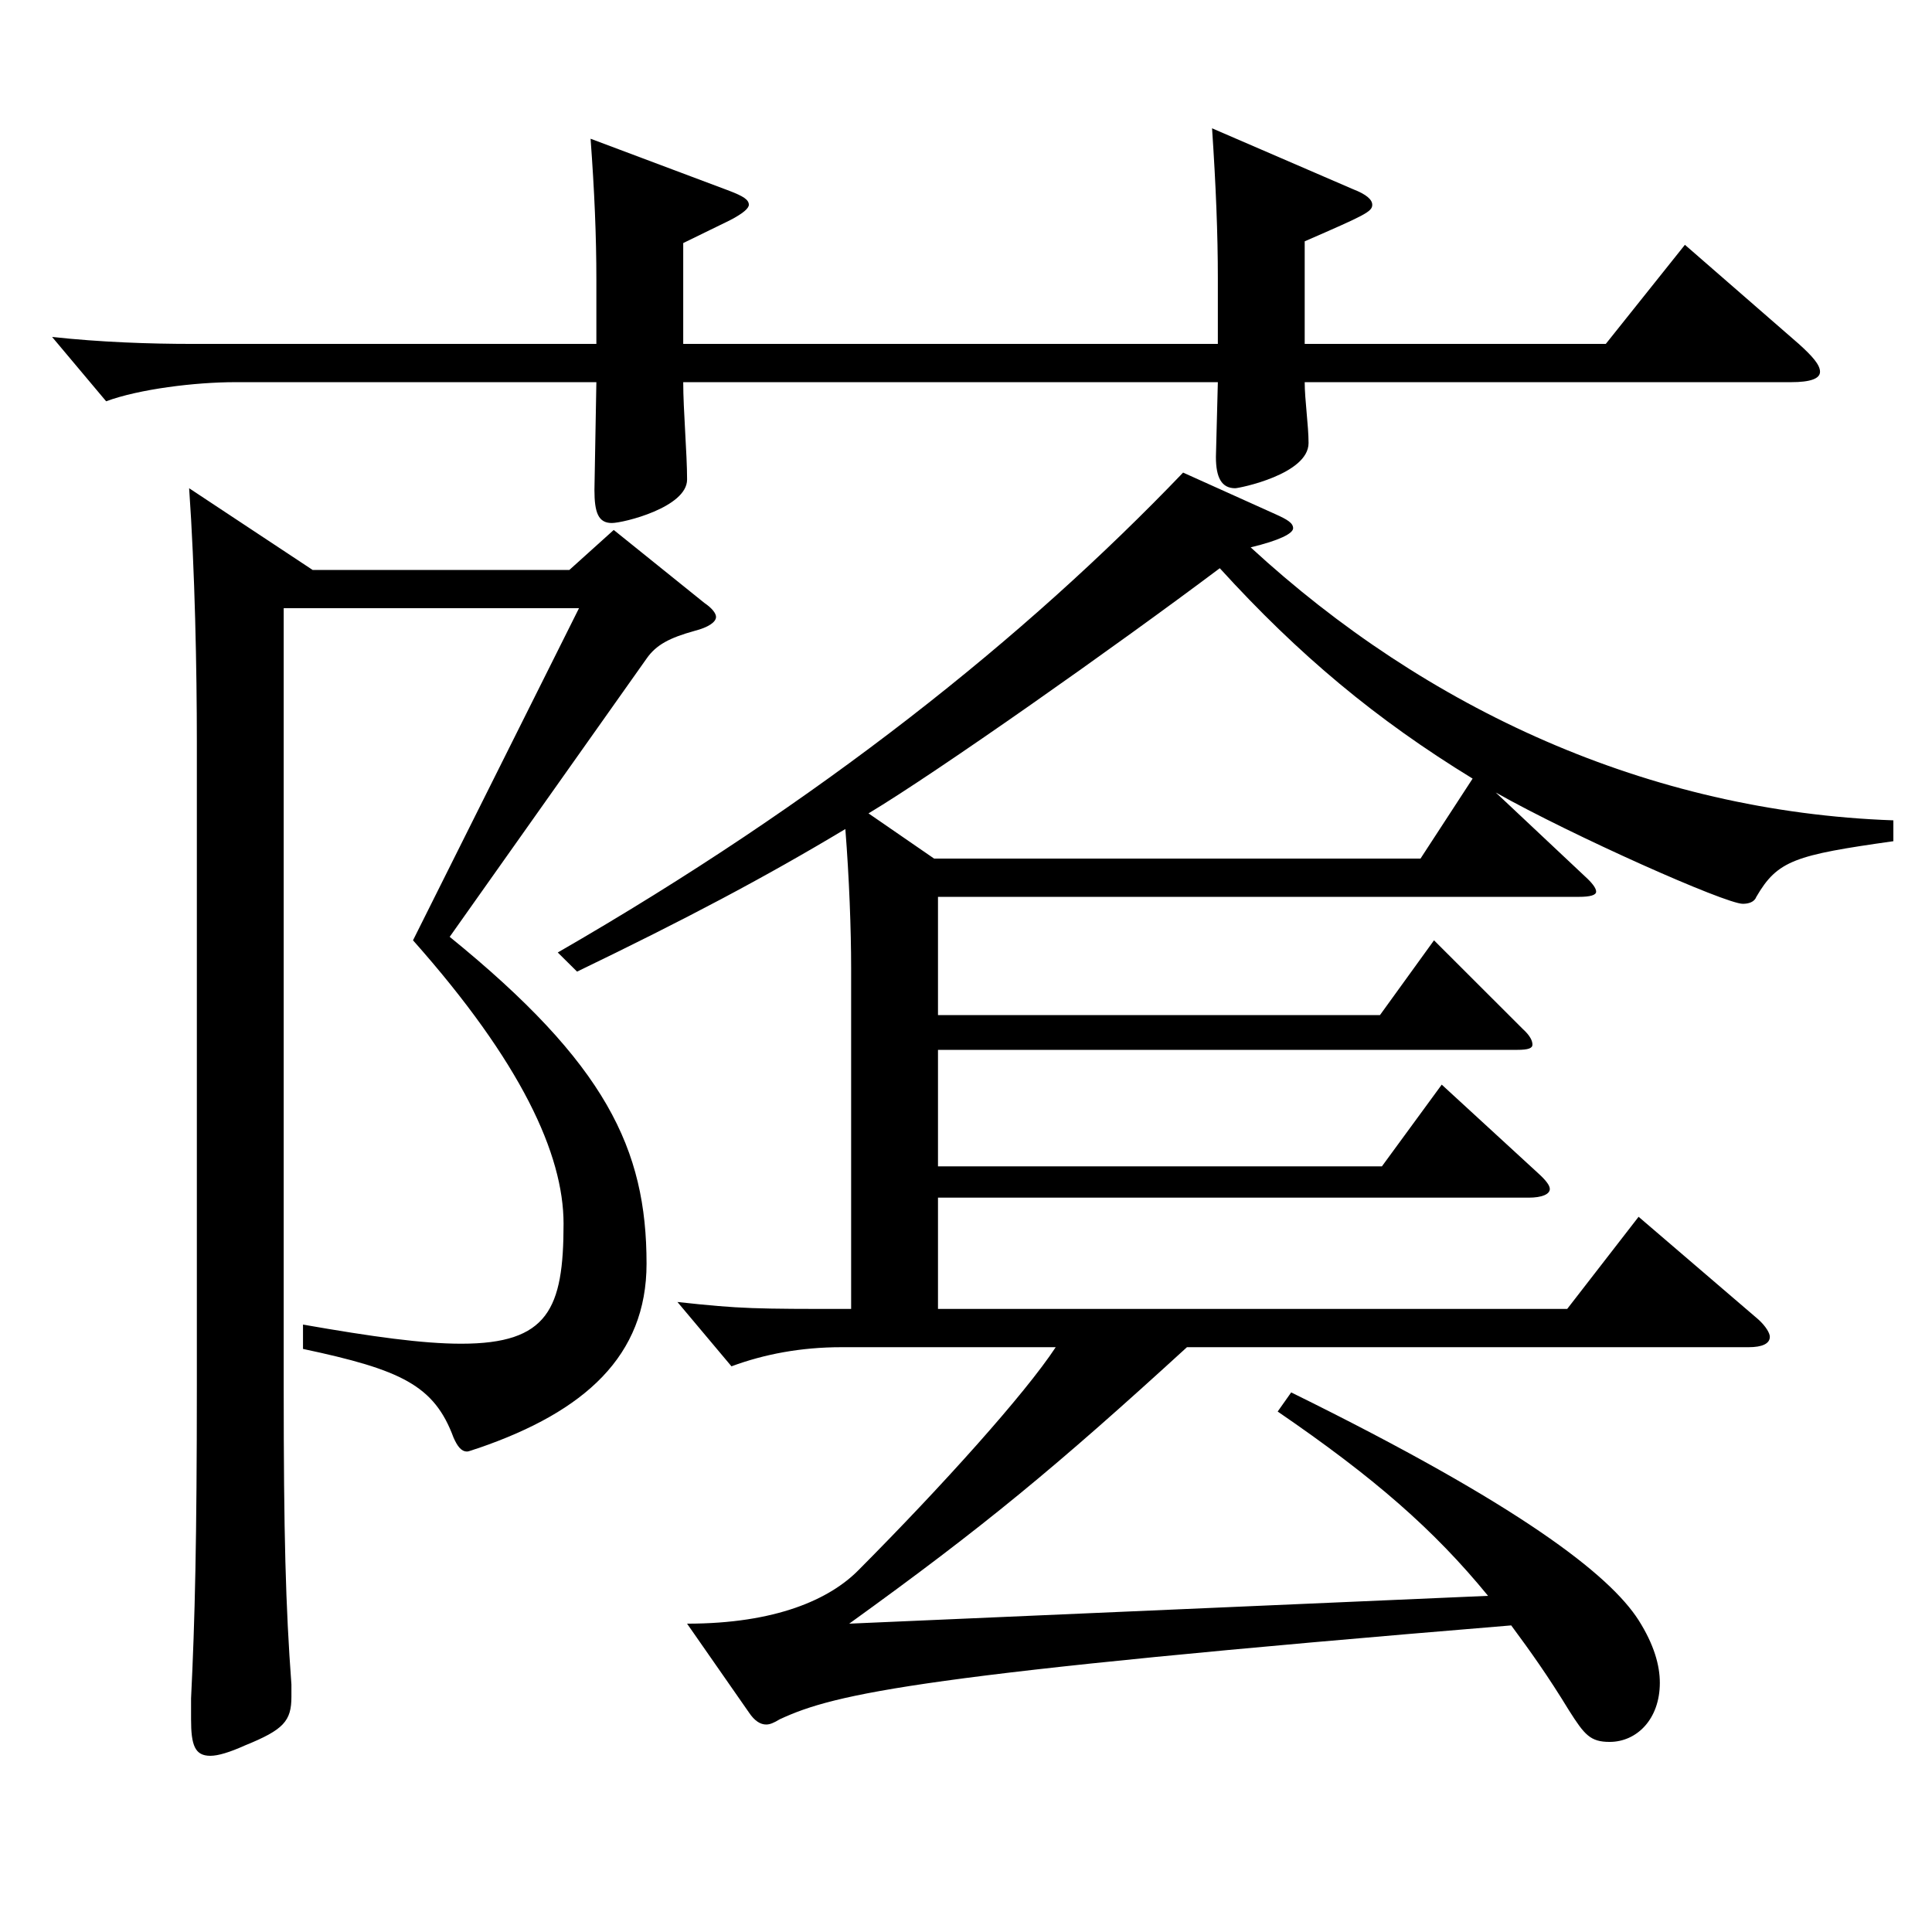
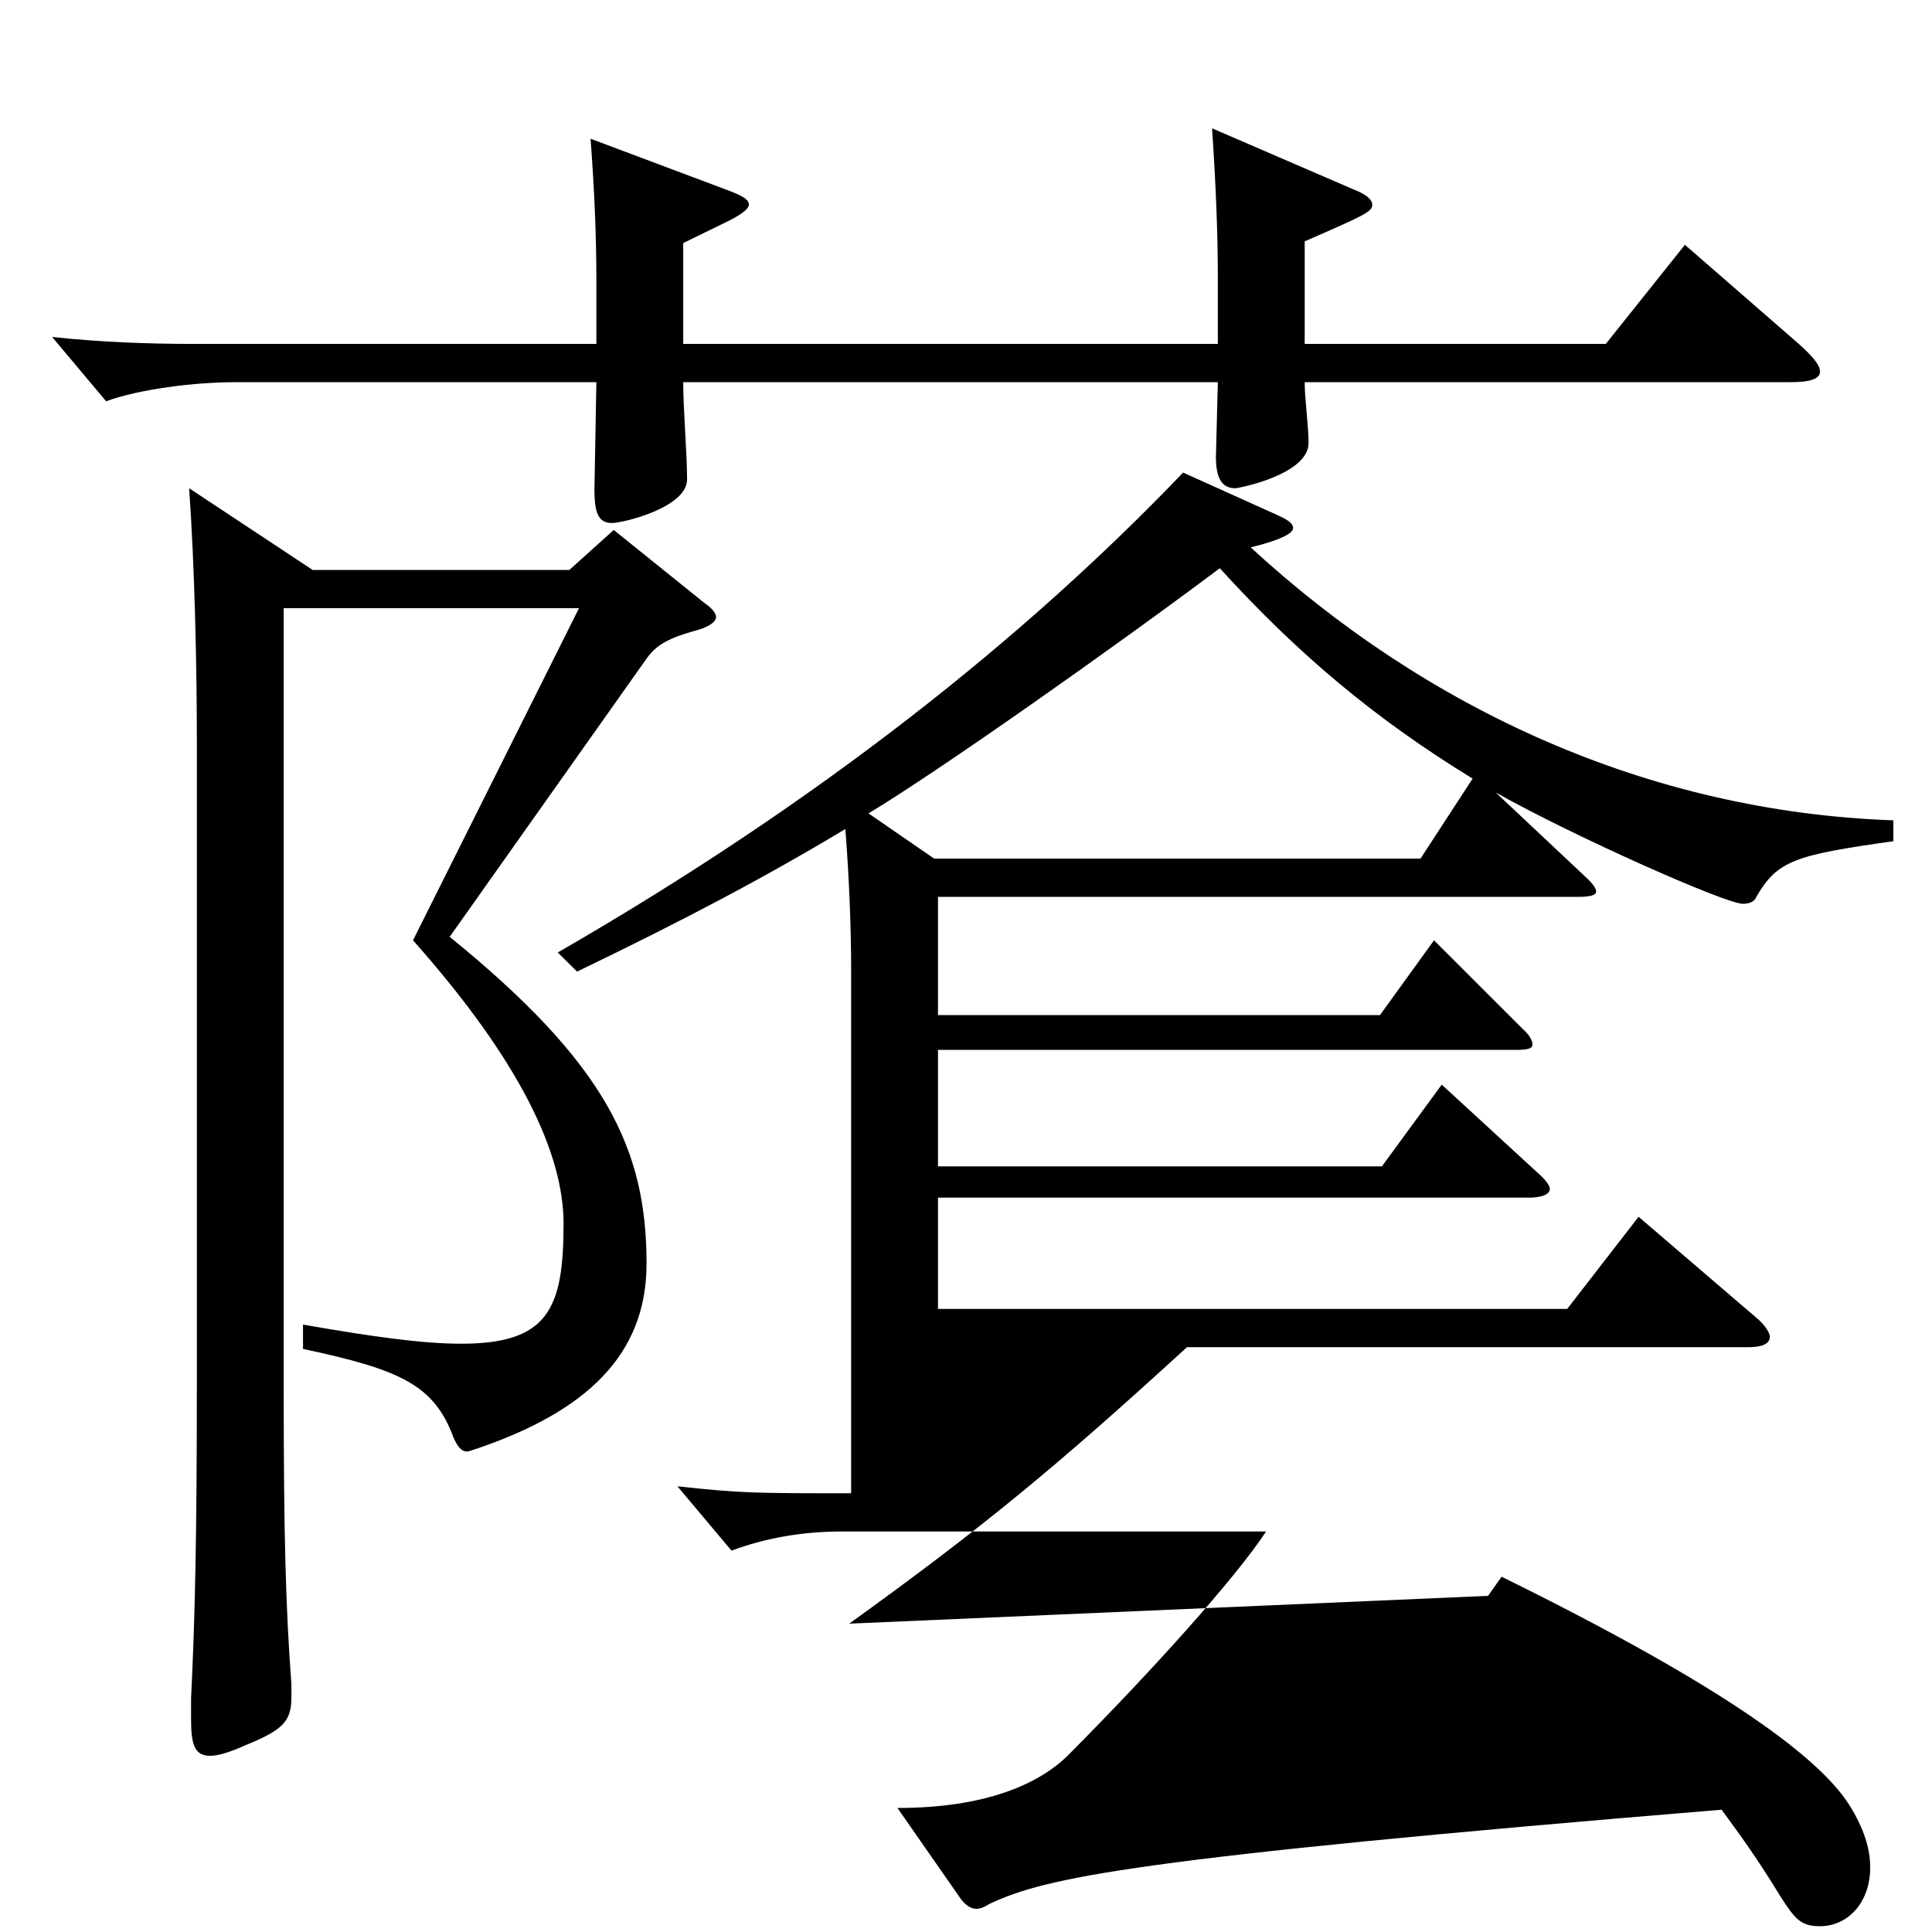
<svg xmlns="http://www.w3.org/2000/svg" version="1.1" id="图层_1" x="0px" y="0px" width="1000px" height="1000px" viewBox="0 0 1000 1000" enable-background="new 0 0 1000 1000" xml:space="preserve">
-   <path d="M630.355,178.009v-34.2c0-22.5-0.999-47.699-2.997-77.399l72.927,31.5c6.993,2.7,9.989,5.4,9.989,8.1  c0,3.601-3.995,5.4-34.964,18.9v53.1h155.843l40.958-51.3l58.941,51.3c6.992,6.3,10.988,10.8,10.988,14.399  c0,3.601-4.995,5.4-14.984,5.4H675.311c0,9,1.997,22.5,1.997,31.5c0,16.199-35.963,23.399-37.961,23.399  c-6.993,0-9.99-5.399-9.99-16.2l0.999-38.699H353.635c0,14.399,1.998,36.899,1.998,50.399c0,14.4-32.967,22.5-38.961,22.5  c-6.993,0-8.991-5.4-8.991-17.1l0.999-55.8H121.868c-20.979,0-49.95,3.6-66.933,9.899l-27.972-33.3  c24.975,2.7,49.949,3.601,72.927,3.601H308.68v-33.3c0-22.5-0.999-45.9-2.997-72.899l71.928,27c6.993,2.7,9.99,4.5,9.99,7.2  c0,1.8-2.997,4.5-9.99,8.101l-23.976,11.699v52.2H630.355z M161.828,295.008h132.866l22.977-20.7l46.952,37.8  c3.996,2.7,5.994,5.4,5.994,7.2c0,2.7-3.996,5.4-10.989,7.2c-12.986,3.6-19.979,7.2-24.975,14.399L232.756,484.906  c80.919,65.7,101.897,109.8,101.897,169.199c0,47.699-31.968,76.499-86.912,95.399c-2.997,0.899-4.995,1.8-5.994,1.8  c-2.997,0-4.995-2.7-6.993-7.2c-9.989-27-26.973-35.1-77.921-45.899v-12.6c35.964,6.3,61.938,9.899,81.917,9.899  c44.955,0,52.947-18,52.947-62.1c0-35.999-21.979-83.699-77.922-146.699l85.913-171.898H146.843v403.197  c0,76.5,0.999,113.399,3.996,153.899v6.3c0,12.6-3.996,17.1-23.976,25.199c-7.992,3.601-13.986,5.4-17.982,5.4  c-7.991,0-9.989-5.4-9.989-18.9v-10.8c1.998-40.499,2.997-81.899,2.997-162.898V384.107c0-36.9-0.999-89.1-3.996-131.399  L161.828,295.008z M770.215,826.004c-27.972-34.199-58.94-61.199-108.891-95.399l6.993-9.899  c118.88,58.499,164.834,94.499,179.818,117.899c7.992,12.6,10.989,23.399,10.989,32.399c0,18.899-11.988,30.6-25.974,30.6  c-9.99,0-12.987-3.6-20.979-16.199c-10.988-18-19.979-30.601-29.97-44.101c-305.691,25.2-349.647,35.101-378.618,48.6  c-2.997,1.801-4.995,2.7-6.993,2.7c-2.997,0-5.994-1.8-8.99-6.3l-31.968-45.899c45.953,0,73.925-12.6,88.91-27.9  c42.956-43.199,85.913-90.899,101.897-115.199H435.552c-20.979,0-39.96,3.601-56.942,9.9l-27.972-33.3  c32.967,3.6,39.959,3.6,89.909,3.6V501.106c0-19.8-0.999-46.8-2.997-72c-41.958,25.2-82.916,46.8-138.86,73.8l-9.989-9.899  c135.862-78.3,241.756-162.899,323.674-248.398l47.951,21.6c5.994,2.7,8.991,4.5,8.991,7.2s-6.993,6.3-21.978,9.899  c90.908,83.7,205.792,136.8,332.664,141.3v10.8c-50.948,7.199-59.939,9.899-70.929,28.8c-0.999,2.699-3.996,3.6-6.993,3.6  c-8.99,0-87.911-35.1-127.871-57.6l45.954,43.2c3.996,3.6,5.994,6.3,5.994,8.1s-2.997,2.7-8.991,2.7H485.502v61.199h228.769  l27.973-38.7l45.953,45.9c3.996,3.6,4.995,6.3,4.995,8.1s-1.998,2.7-7.992,2.7H485.502v60.3H715.27l30.969-42.3l49.95,45.899  c3.996,3.6,5.994,6.3,5.994,8.1c0,2.7-3.996,4.5-10.989,4.5H485.502v57.6h325.671l36.963-47.699l61.938,53.1  c3.996,3.6,5.994,7.2,5.994,9c0,3.6-3.996,5.399-10.989,5.399H614.372c-67.932,62.1-104.895,92.7-174.824,143.1L770.215,826.004z   M762.223,403.007c-49.95-30.6-89.909-63.899-130.868-108.899c-53.945,40.5-145.853,105.3-181.816,126.899l33.966,23.4H735.25  L762.223,403.007z" />
+   <path d="M630.355,178.009v-34.2c0-22.5-0.999-47.699-2.997-77.399l72.927,31.5c6.993,2.7,9.989,5.4,9.989,8.1  c0,3.601-3.995,5.4-34.964,18.9v53.1h155.843l40.958-51.3l58.941,51.3c6.992,6.3,10.988,10.8,10.988,14.399  c0,3.601-4.995,5.4-14.984,5.4H675.311c0,9,1.997,22.5,1.997,31.5c0,16.199-35.963,23.399-37.961,23.399  c-6.993,0-9.99-5.399-9.99-16.2l0.999-38.699H353.635c0,14.399,1.998,36.899,1.998,50.399c0,14.4-32.967,22.5-38.961,22.5  c-6.993,0-8.991-5.4-8.991-17.1l0.999-55.8H121.868c-20.979,0-49.95,3.6-66.933,9.899l-27.972-33.3  c24.975,2.7,49.949,3.601,72.927,3.601H308.68v-33.3c0-22.5-0.999-45.9-2.997-72.899l71.928,27c6.993,2.7,9.99,4.5,9.99,7.2  c0,1.8-2.997,4.5-9.99,8.101l-23.976,11.699v52.2H630.355z M161.828,295.008h132.866l22.977-20.7l46.952,37.8  c3.996,2.7,5.994,5.4,5.994,7.2c0,2.7-3.996,5.4-10.989,7.2c-12.986,3.6-19.979,7.2-24.975,14.399L232.756,484.906  c80.919,65.7,101.897,109.8,101.897,169.199c0,47.699-31.968,76.499-86.912,95.399c-2.997,0.899-4.995,1.8-5.994,1.8  c-2.997,0-4.995-2.7-6.993-7.2c-9.989-27-26.973-35.1-77.921-45.899v-12.6c35.964,6.3,61.938,9.899,81.917,9.899  c44.955,0,52.947-18,52.947-62.1c0-35.999-21.979-83.699-77.922-146.699l85.913-171.898H146.843v403.197  c0,76.5,0.999,113.399,3.996,153.899v6.3c0,12.6-3.996,17.1-23.976,25.199c-7.992,3.601-13.986,5.4-17.982,5.4  c-7.991,0-9.989-5.4-9.989-18.9v-10.8c1.998-40.499,2.997-81.899,2.997-162.898V384.107c0-36.9-0.999-89.1-3.996-131.399  L161.828,295.008z M770.215,826.004l6.993-9.899  c118.88,58.499,164.834,94.499,179.818,117.899c7.992,12.6,10.989,23.399,10.989,32.399c0,18.899-11.988,30.6-25.974,30.6  c-9.99,0-12.987-3.6-20.979-16.199c-10.988-18-19.979-30.601-29.97-44.101c-305.691,25.2-349.647,35.101-378.618,48.6  c-2.997,1.801-4.995,2.7-6.993,2.7c-2.997,0-5.994-1.8-8.99-6.3l-31.968-45.899c45.953,0,73.925-12.6,88.91-27.9  c42.956-43.199,85.913-90.899,101.897-115.199H435.552c-20.979,0-39.96,3.601-56.942,9.9l-27.972-33.3  c32.967,3.6,39.959,3.6,89.909,3.6V501.106c0-19.8-0.999-46.8-2.997-72c-41.958,25.2-82.916,46.8-138.86,73.8l-9.989-9.899  c135.862-78.3,241.756-162.899,323.674-248.398l47.951,21.6c5.994,2.7,8.991,4.5,8.991,7.2s-6.993,6.3-21.978,9.899  c90.908,83.7,205.792,136.8,332.664,141.3v10.8c-50.948,7.199-59.939,9.899-70.929,28.8c-0.999,2.699-3.996,3.6-6.993,3.6  c-8.99,0-87.911-35.1-127.871-57.6l45.954,43.2c3.996,3.6,5.994,6.3,5.994,8.1s-2.997,2.7-8.991,2.7H485.502v61.199h228.769  l27.973-38.7l45.953,45.9c3.996,3.6,4.995,6.3,4.995,8.1s-1.998,2.7-7.992,2.7H485.502v60.3H715.27l30.969-42.3l49.95,45.899  c3.996,3.6,5.994,6.3,5.994,8.1c0,2.7-3.996,4.5-10.989,4.5H485.502v57.6h325.671l36.963-47.699l61.938,53.1  c3.996,3.6,5.994,7.2,5.994,9c0,3.6-3.996,5.399-10.989,5.399H614.372c-67.932,62.1-104.895,92.7-174.824,143.1L770.215,826.004z   M762.223,403.007c-49.95-30.6-89.909-63.899-130.868-108.899c-53.945,40.5-145.853,105.3-181.816,126.899l33.966,23.4H735.25  L762.223,403.007z" />
</svg>